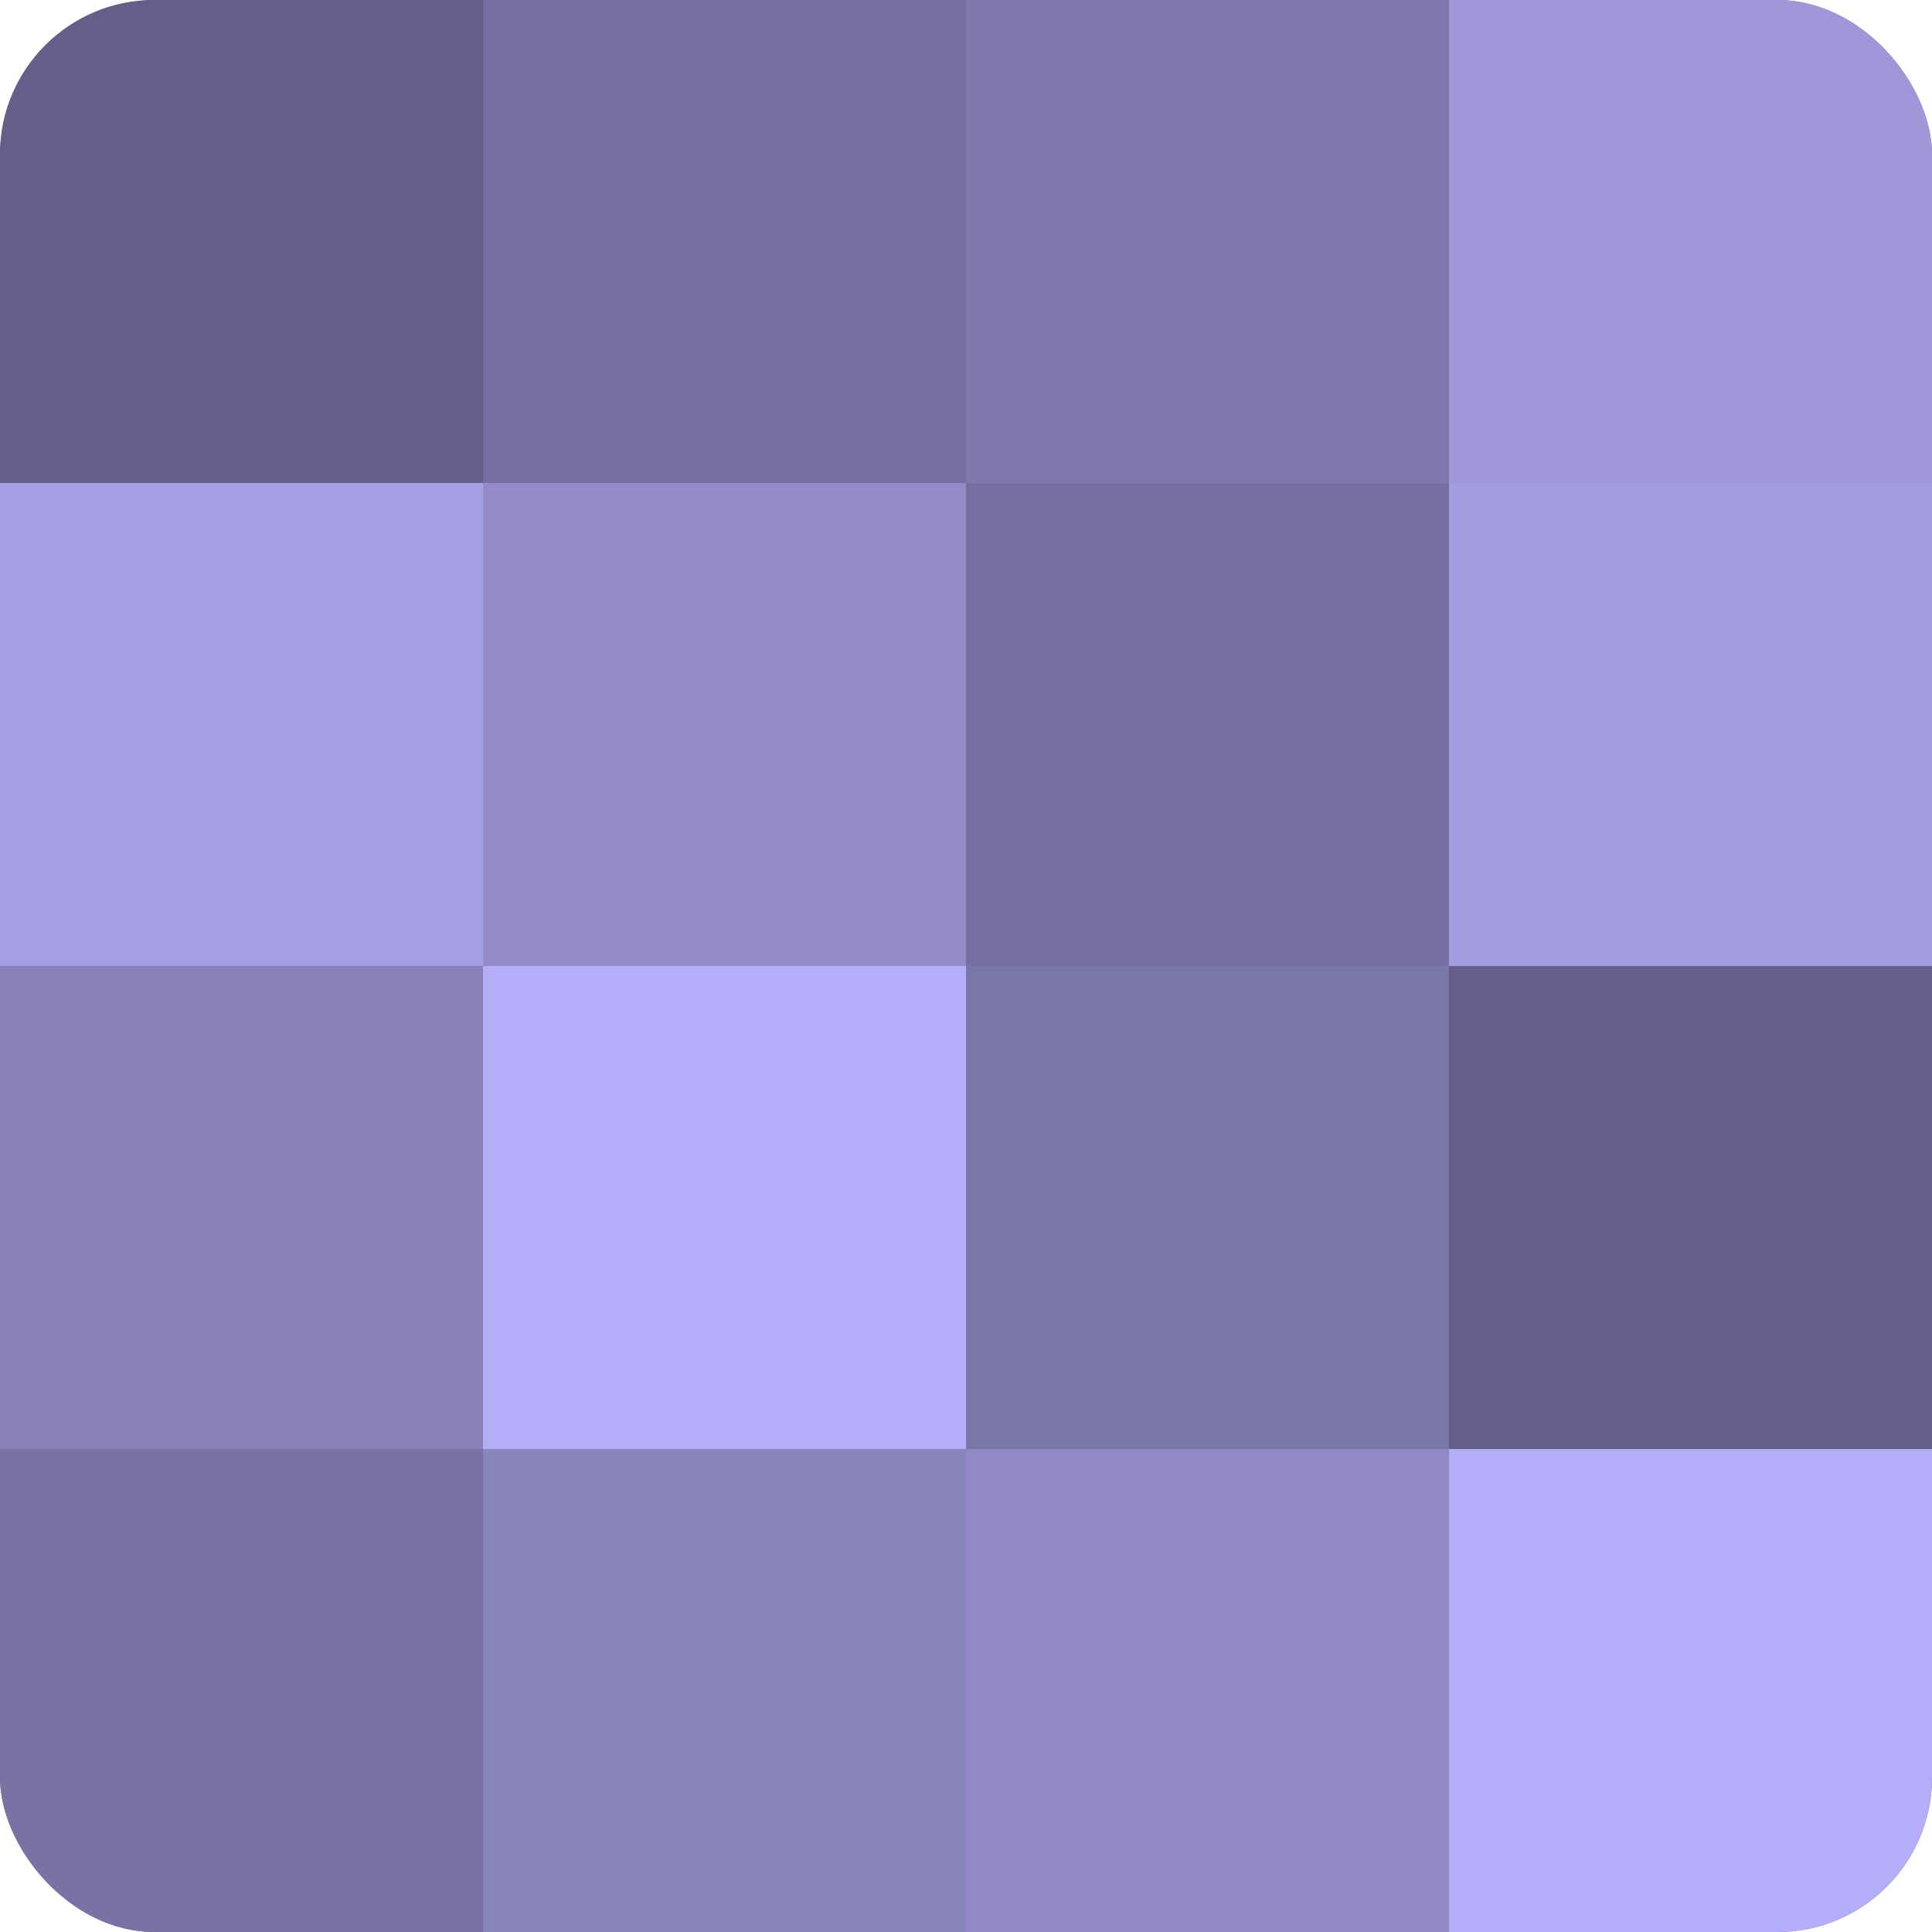
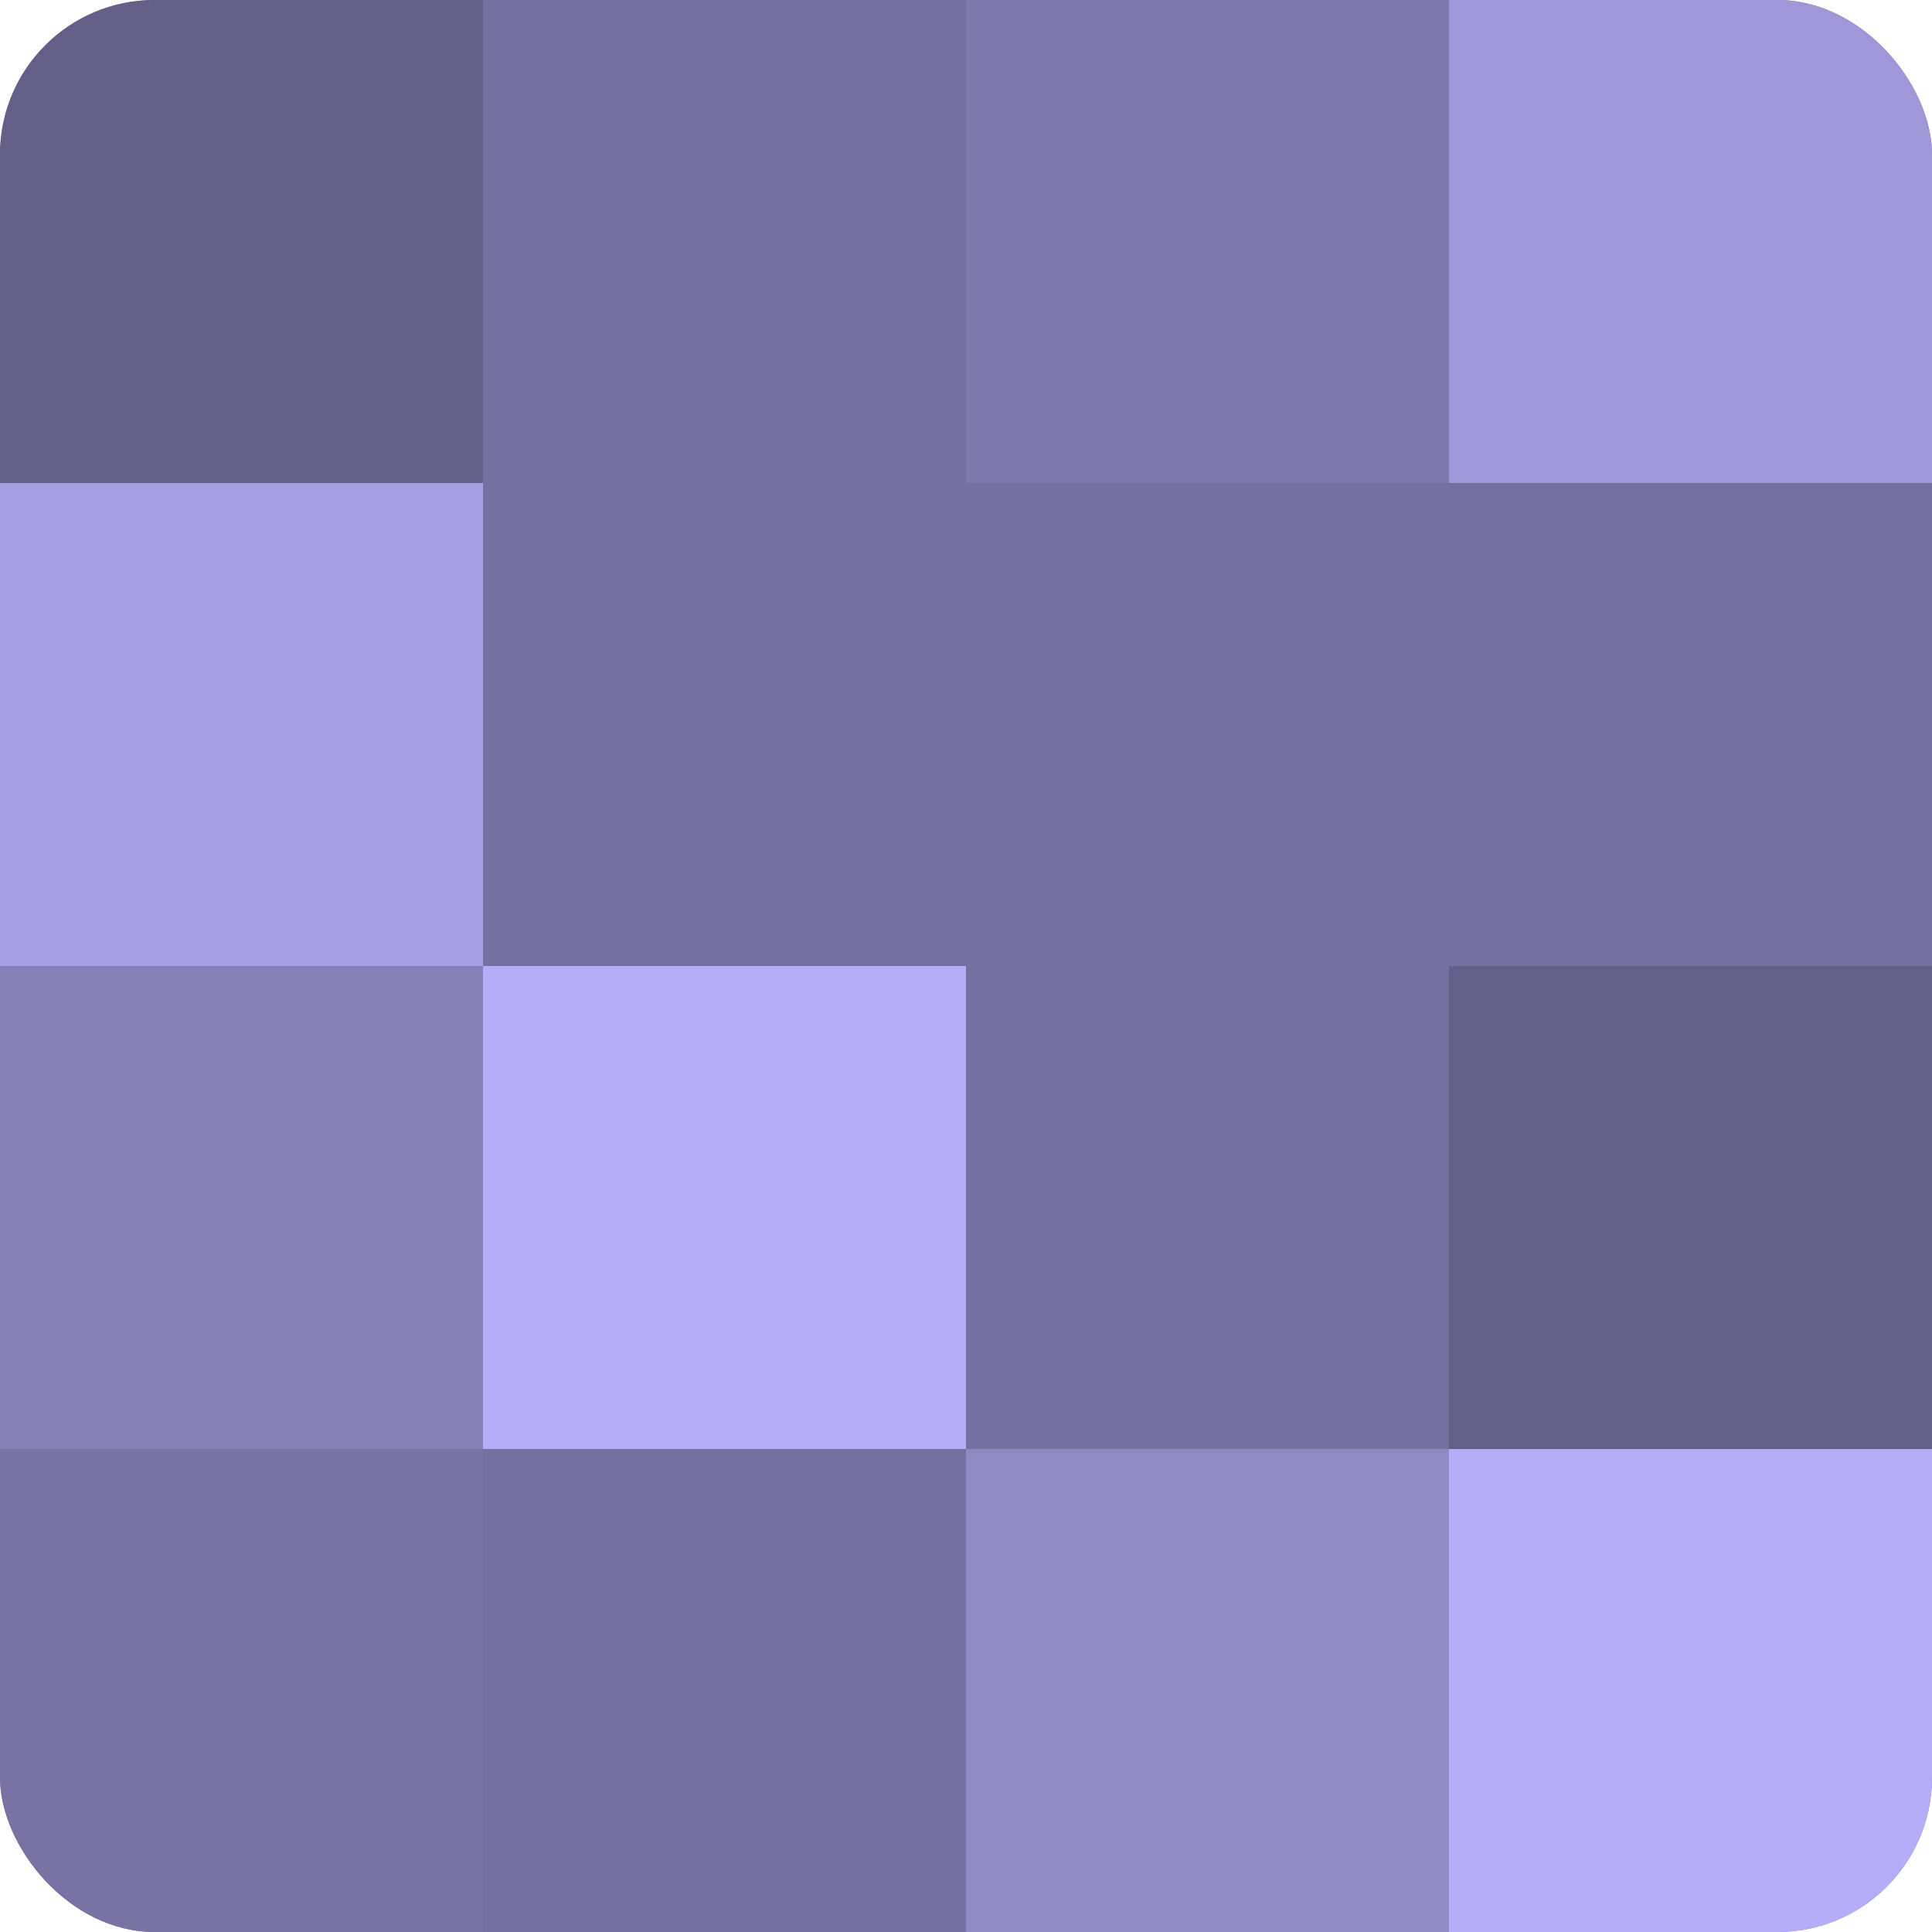
<svg xmlns="http://www.w3.org/2000/svg" width="60" height="60" viewBox="0 0 100 100" preserveAspectRatio="xMidYMid meet">
  <defs>
    <clipPath id="c" width="100" height="100">
      <rect width="100" height="100" rx="8" ry="8" />
    </clipPath>
  </defs>
  <g clip-path="url(#c)">
    <rect width="100" height="100" fill="#7670a0" />
    <rect width="25" height="25" fill="#645f88" />
    <rect y="25" width="25" height="25" fill="#a79fe4" />
    <rect y="50" width="25" height="25" fill="#8781b8" />
    <rect y="75" width="25" height="25" fill="#7973a4" />
-     <rect x="25" width="25" height="25" fill="#7670a0" />
-     <rect x="25" y="25" width="25" height="25" fill="#938cc8" />
    <rect x="25" y="50" width="25" height="25" fill="#b6adf8" />
-     <rect x="25" y="75" width="25" height="25" fill="#8a84bc" />
    <rect x="50" width="25" height="25" fill="#7e78ac" />
    <rect x="50" y="25" width="25" height="25" fill="#7670a0" />
-     <rect x="50" y="50" width="25" height="25" fill="#7b76a8" />
    <rect x="50" y="75" width="25" height="25" fill="#9089c4" />
    <rect x="75" width="25" height="25" fill="#9f97d8" />
-     <rect x="75" y="25" width="25" height="25" fill="#a49de0" />
    <rect x="75" y="50" width="25" height="25" fill="#645f88" />
    <rect x="75" y="75" width="25" height="25" fill="#b6adf8" />
  </g>
</svg>